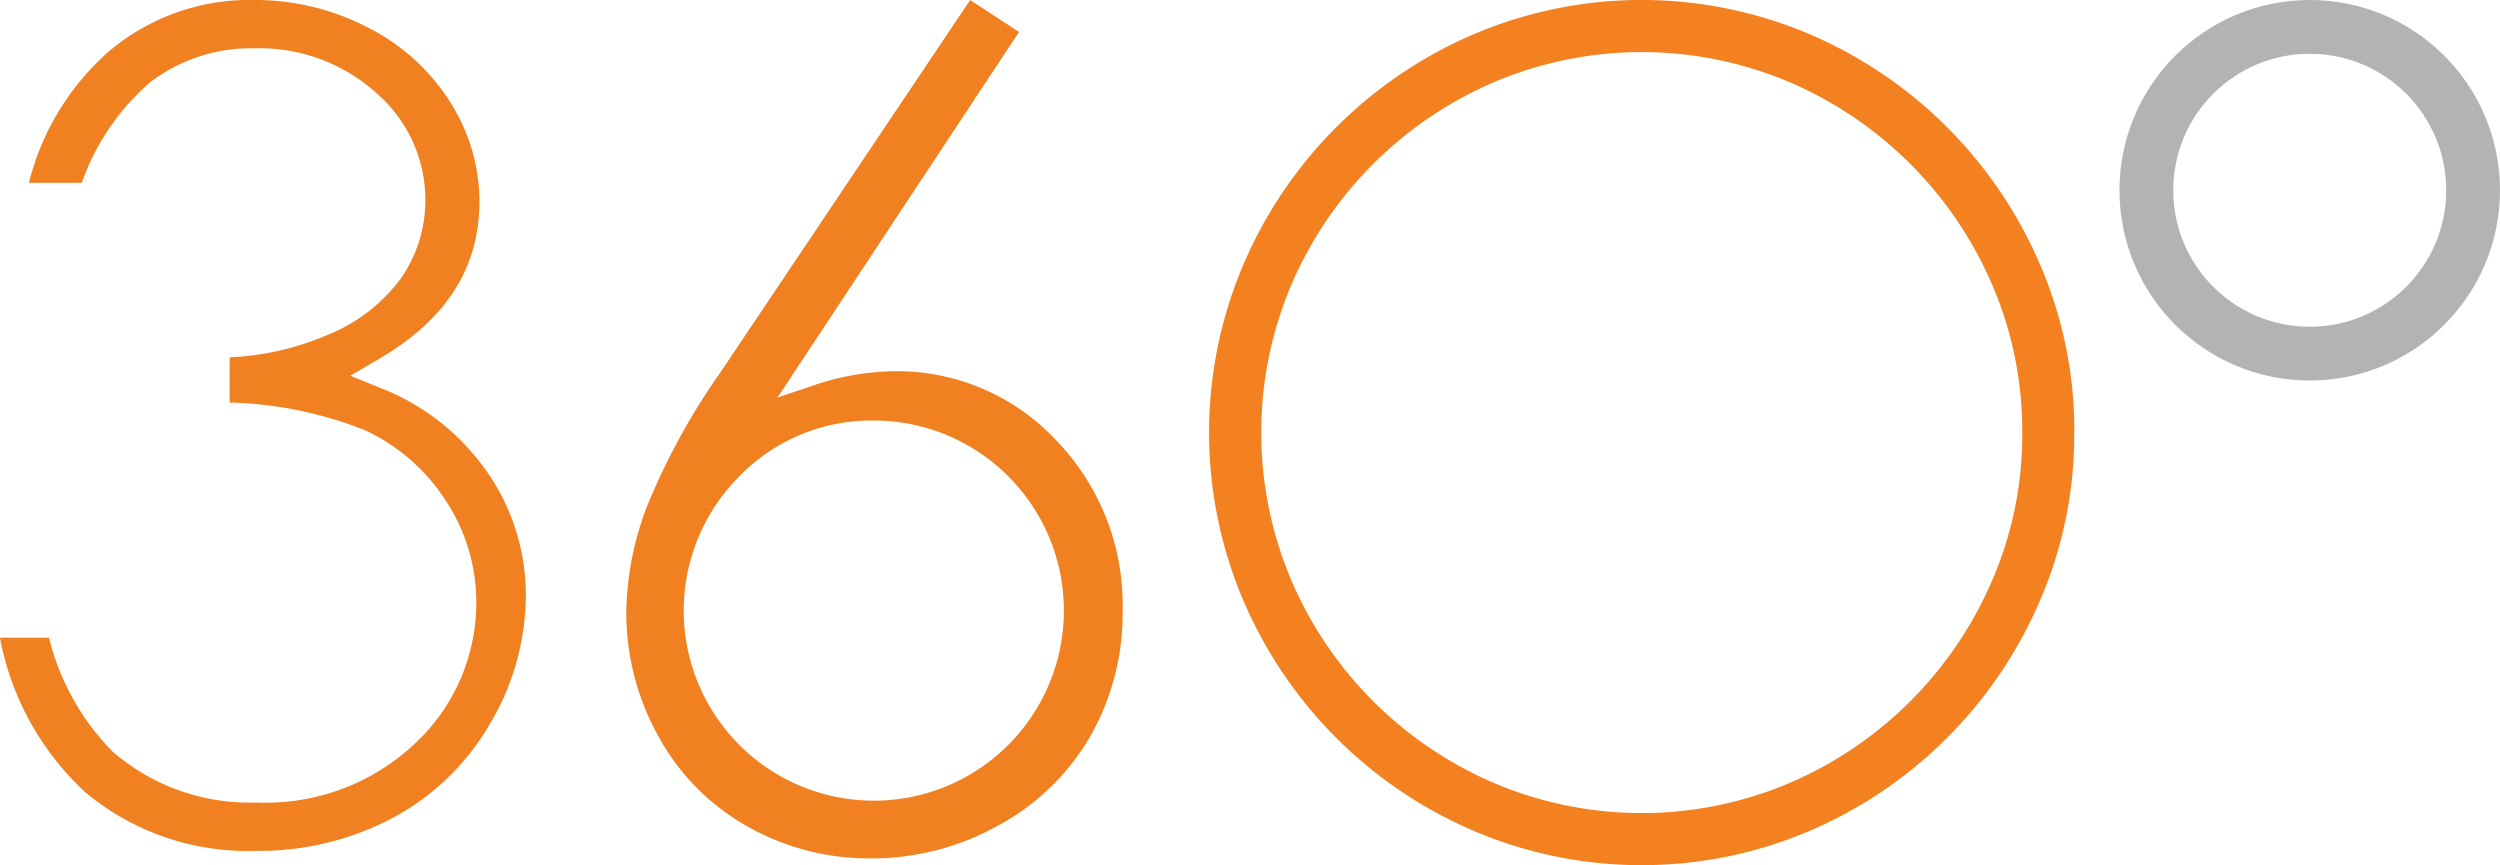
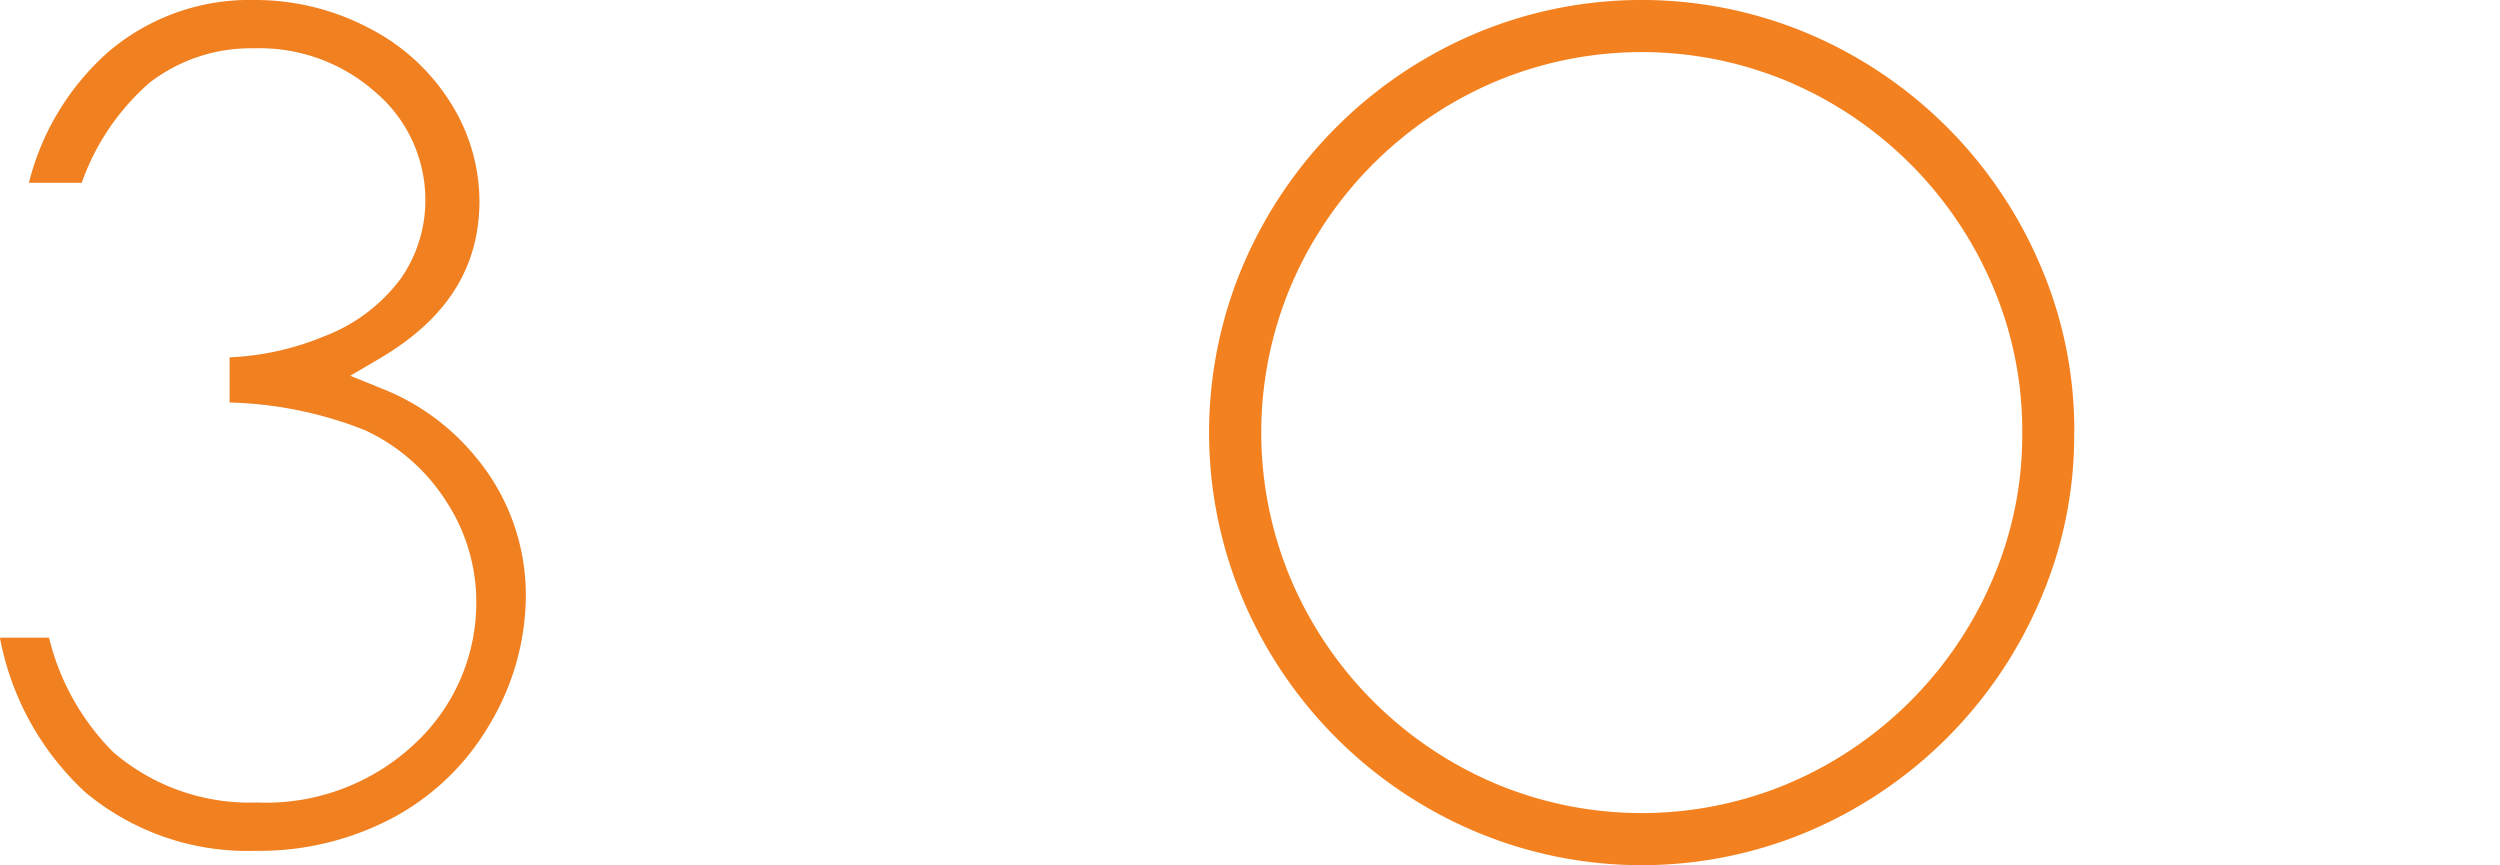
<svg xmlns="http://www.w3.org/2000/svg" width="116.193" height="40.206" viewBox="0 0 116.193 40.206">
  <g id="Group_171" data-name="Group 171" transform="translate(-1186.921 -2478.266)">
    <g id="Group_160" data-name="Group 160">
      <path id="Path_63" data-name="Path 63" d="M1209.71,2511.876a11.71,11.71,0,0,0,1.65-5.952,10,10,0,0,0-2.377-6.475,10.687,10.687,0,0,0-4.319-3.125l-1.465-.594,1.363-.8c3.125-1.834,4.643-4.233,4.643-7.335a8.618,8.618,0,0,0-1.334-4.54,9.627,9.627,0,0,0-3.8-3.483,11.336,11.336,0,0,0-5.342-1.306,10.1,10.1,0,0,0-6.786,2.423,12,12,0,0,0-3.678,6.074h2.455a11,11,0,0,1,3.168-4.665,7.7,7.7,0,0,1,4.841-1.587,8.119,8.119,0,0,1,5.673,2.067,6.566,6.566,0,0,1,2.288,4.991,6.346,6.346,0,0,1-1.132,3.631,7.925,7.925,0,0,1-3.544,2.685,12.847,12.847,0,0,1-4.421.988v2.1a18.327,18.327,0,0,1,6.267,1.277,8.939,8.939,0,0,1,3.783,3.289,8.55,8.55,0,0,1,1.415,4.707,8.948,8.948,0,0,1-2.811,6.54,10.093,10.093,0,0,1-7.386,2.778,9.725,9.725,0,0,1-6.689-2.351,11.342,11.342,0,0,1-2.973-5.31h-2.282a13.047,13.047,0,0,0,3.967,7.183,11.761,11.761,0,0,0,7.924,2.724,13.252,13.252,0,0,0,6.411-1.556A11.454,11.454,0,0,0,1209.71,2511.876Z" fill="#f18020" />
-       <path id="Path_64" data-name="Path 64" d="M1216.971,2501.855a14.169,14.169,0,0,0-.941,4.864,11.765,11.765,0,0,0,1.5,5.784,10.682,10.682,0,0,0,4.126,4.171,11.488,11.488,0,0,0,5.72,1.489,12.111,12.111,0,0,0,5.963-1.543,10.987,10.987,0,0,0,4.259-4.139,11.527,11.527,0,0,0,1.5-5.842,11.009,11.009,0,0,0-3.1-7.92,10.123,10.123,0,0,0-7.532-3.2,12.093,12.093,0,0,0-3.826.69l-1.584.534,11.226-16.991-2.271-1.483-11.615,17.316A31.236,31.236,0,0,0,1216.971,2501.855Zm10.568-4.044a8.834,8.834,0,1,1-6.251,2.586A8.563,8.563,0,0,1,1227.539,2497.811Z" fill="#f18020" />
      <path id="Path_65" data-name="Path 65" d="M1281.734,2490.559a20.351,20.351,0,0,0-10.7-10.7,19.934,19.934,0,0,0-15.624,0,20.351,20.351,0,0,0-10.7,10.7,19.921,19.921,0,0,0,0,15.621,20.339,20.339,0,0,0,10.7,10.7,19.9,19.9,0,0,0,15.622,0,20.354,20.354,0,0,0,10.7-10.7,19.266,19.266,0,0,0,1.592-7.777h.005A19.4,19.4,0,0,0,1281.734,2490.559Zm-2.225,14.686a17.937,17.937,0,0,1-9.41,9.41,17.577,17.577,0,0,1-13.748,0,17.937,17.937,0,0,1-9.41-9.41,17.575,17.575,0,0,1,0-13.748,17.936,17.936,0,0,1,9.41-9.41,17.577,17.577,0,0,1,13.748,0,17.937,17.937,0,0,1,9.41,9.41,17.1,17.1,0,0,1,1.4,6.9h0A16.963,16.963,0,0,1,1279.509,2505.245Z" fill="#f48120" />
    </g>
    <g id="Ellipse_4" data-name="Ellipse 4" transform="translate(1285.428 2478.266)" fill="none" stroke="#b3b3b3" stroke-width="2.5">
-       <circle cx="8.843" cy="8.843" r="8.843" stroke="none" />
-       <circle cx="8.843" cy="8.843" r="7.593" fill="none" />
-     </g>
+       </g>
  </g>
</svg>